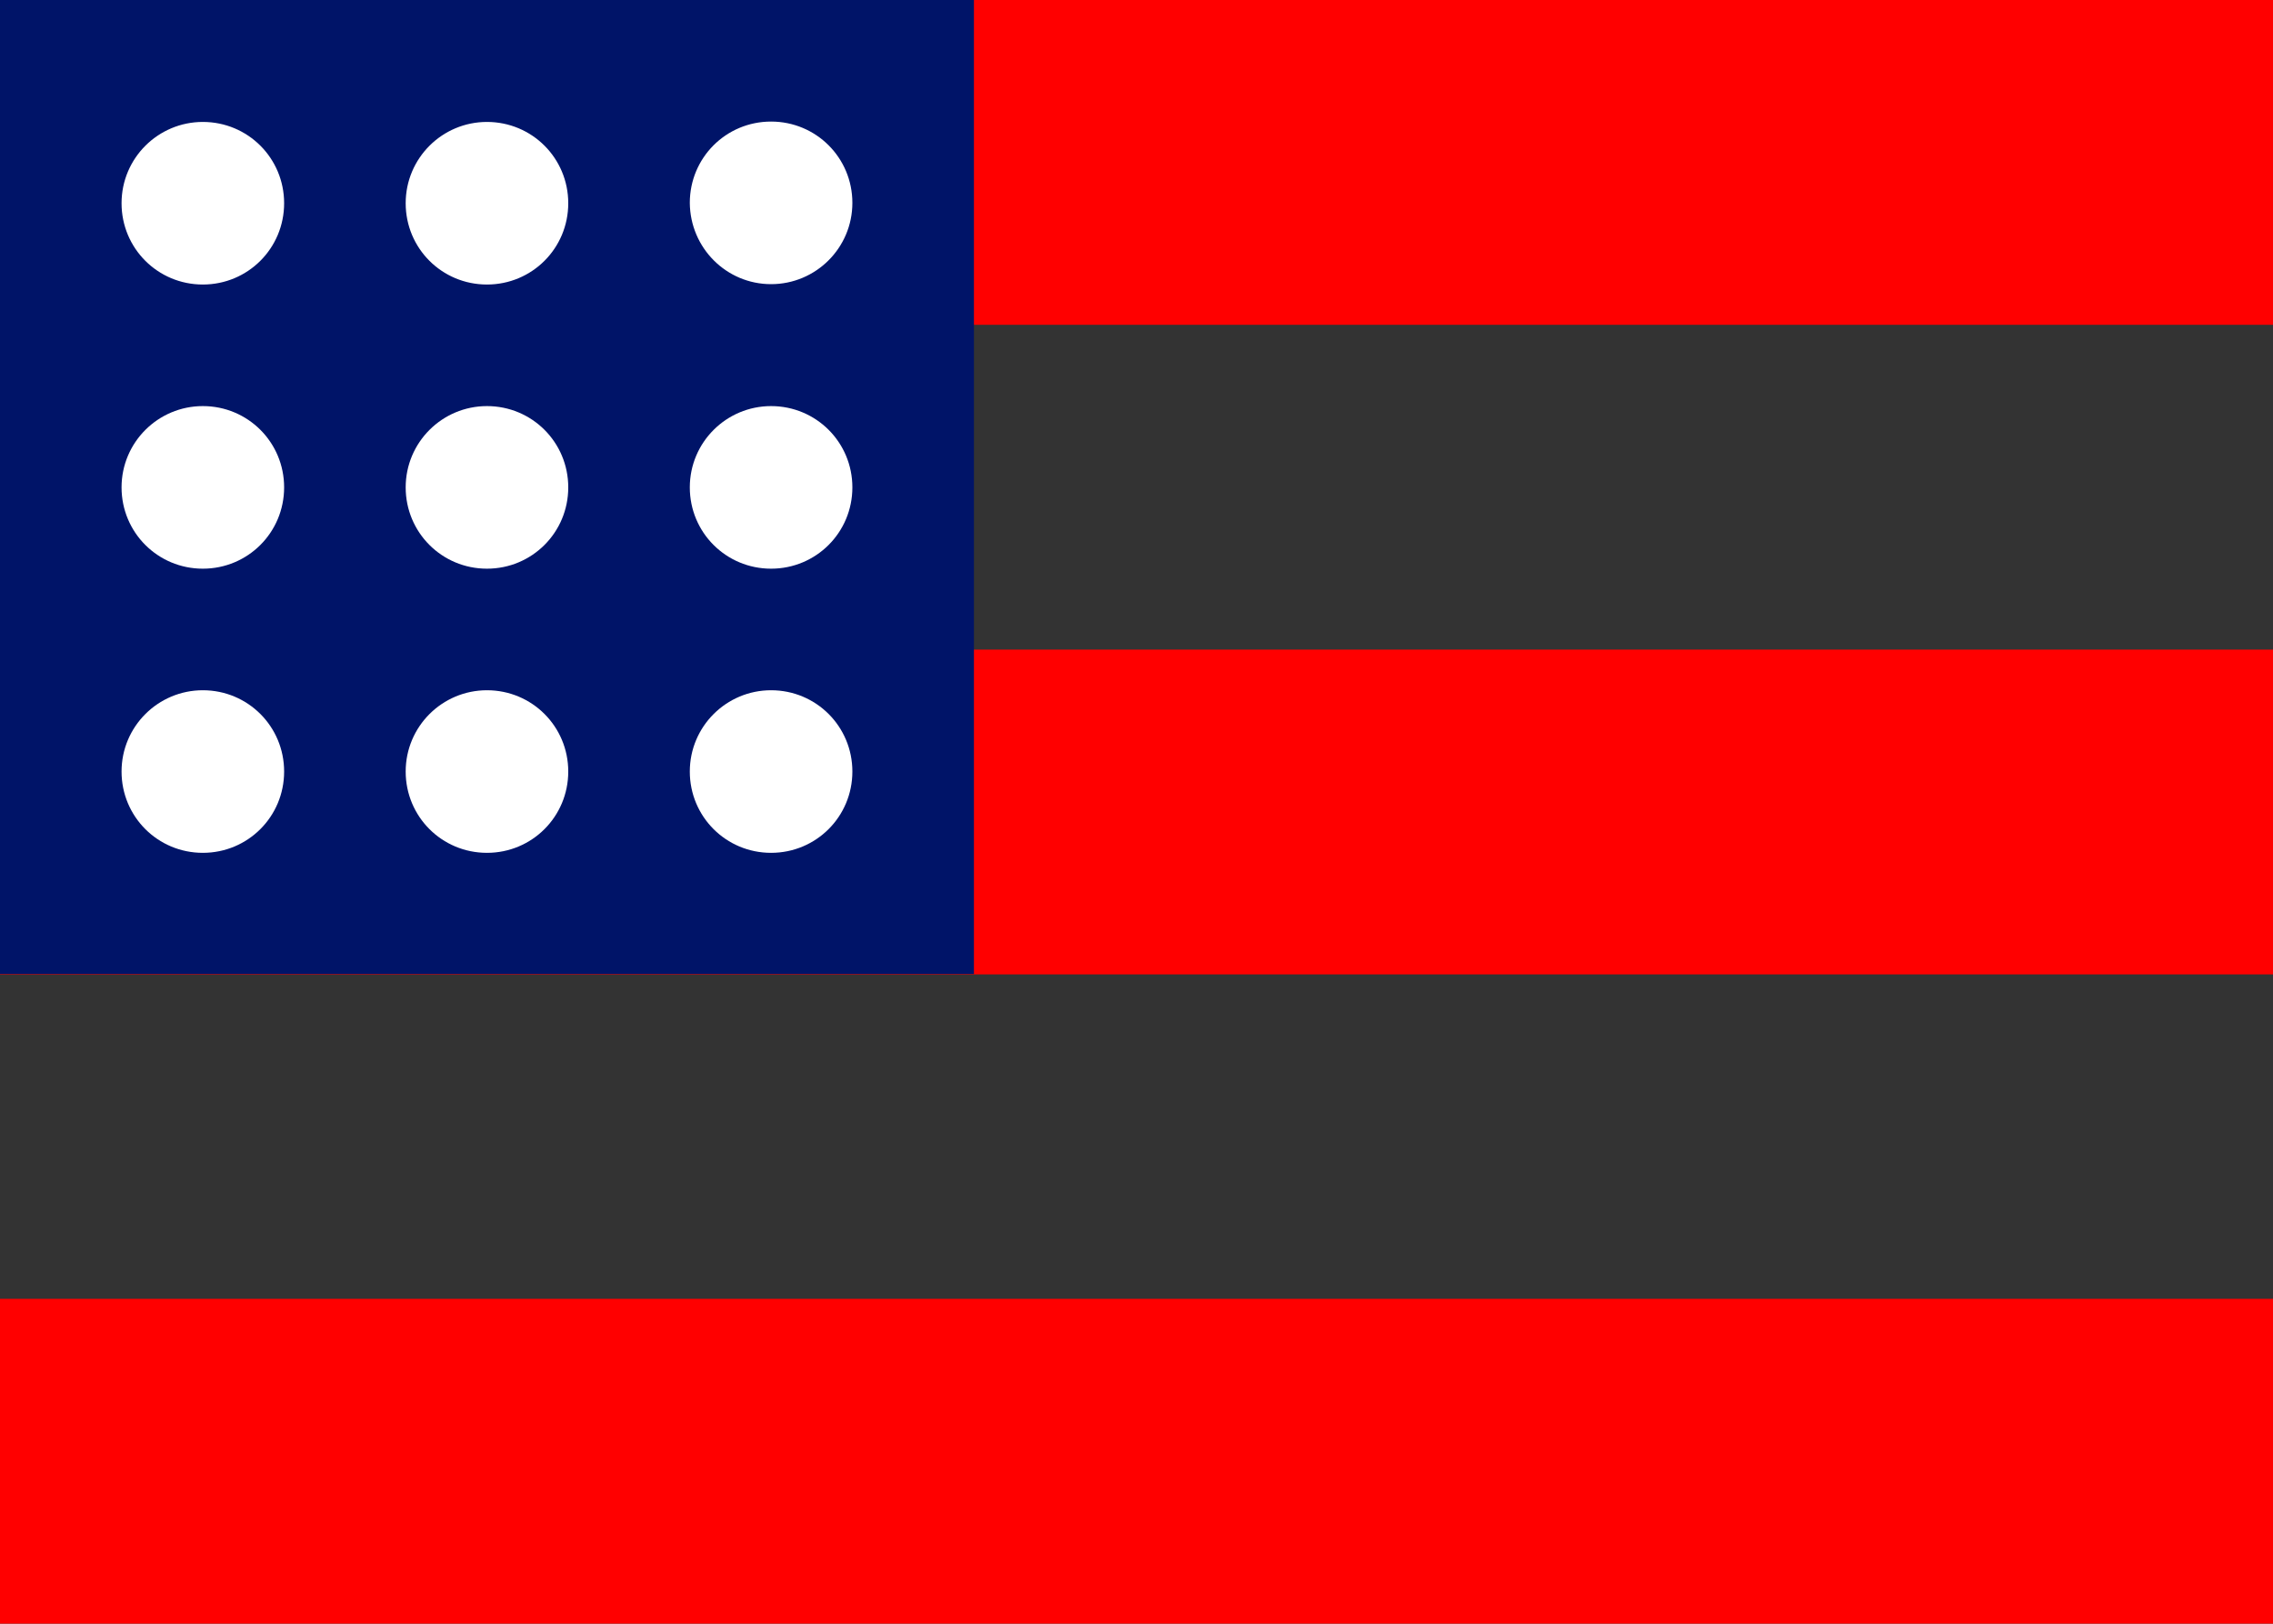
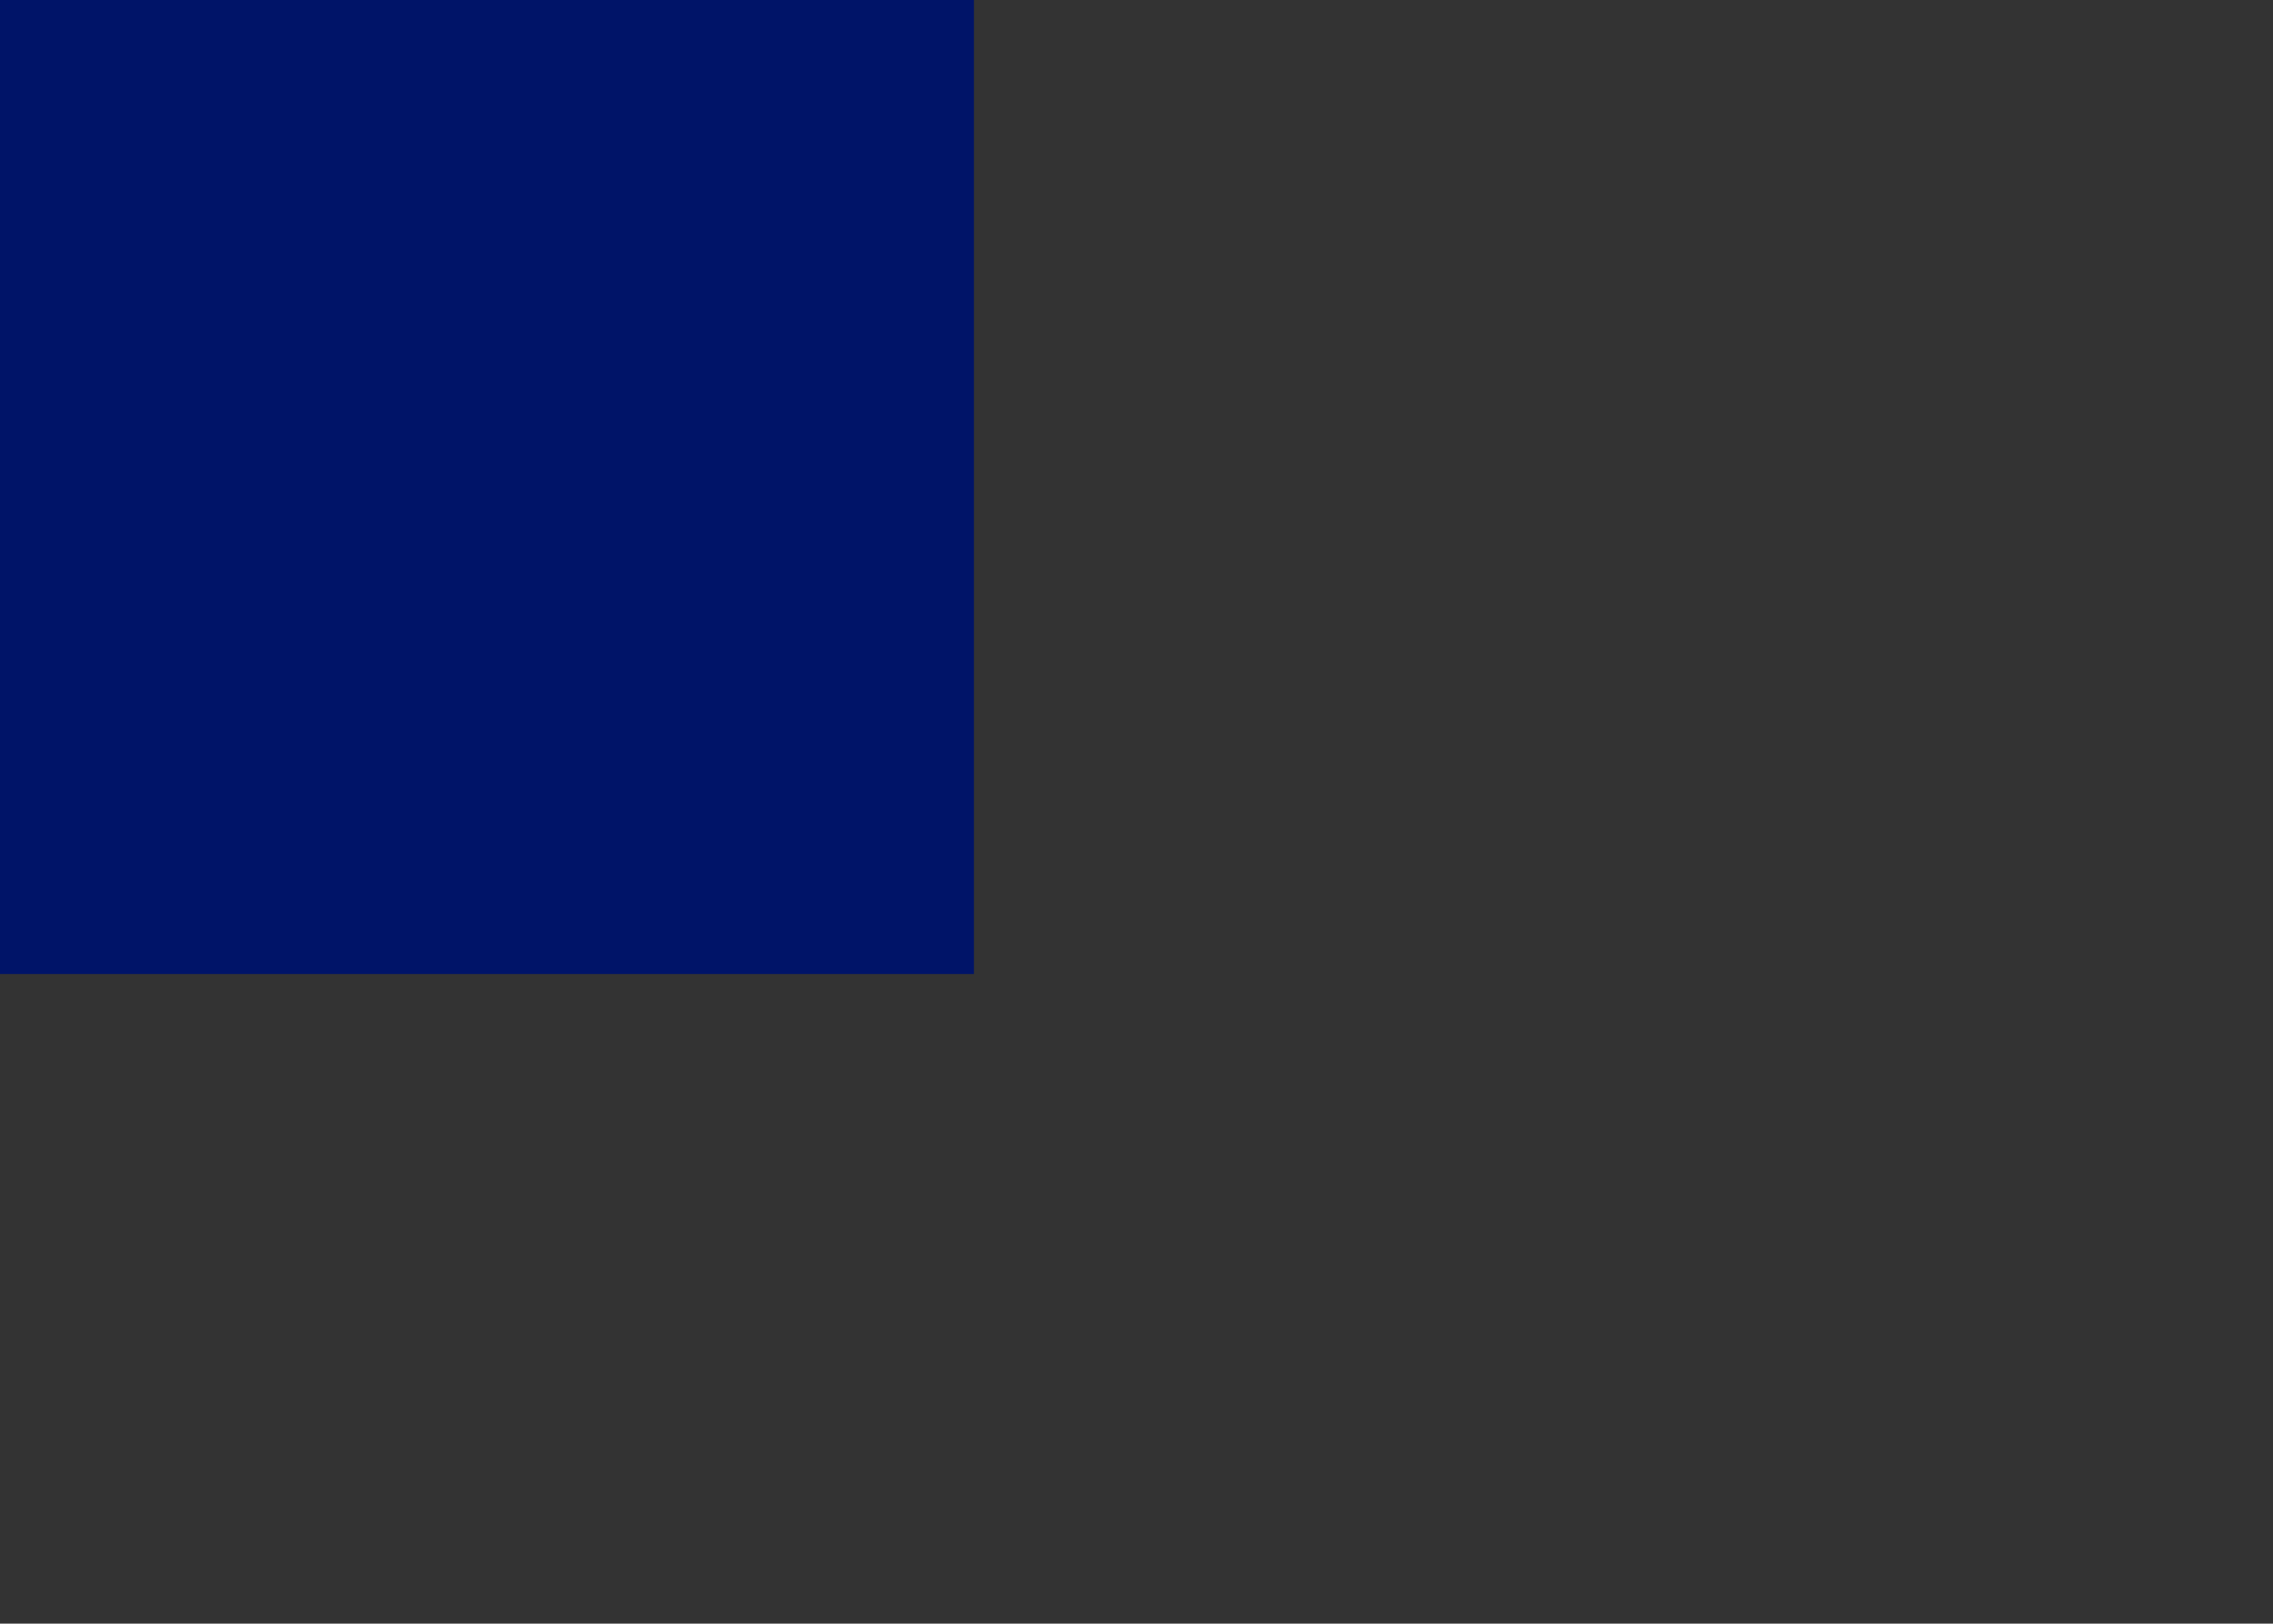
<svg xmlns="http://www.w3.org/2000/svg" id="Layer_2" data-name="Layer 2" viewBox="0 0 61.52 43.94">
  <rect x="0" y="0" width="61.52" height="43.94" fill="#333333" stroke="none" />
  <g id="Layer_1-2" data-name="Layer 1">
    <g>
      <g id="Red">
-         <path d="m0,43.94h61.52v-8.79H0v8.79Zm0-17.57h61.52v-8.79H0v8.79ZM0,0v8.79h61.52V0H0Z" style="fill: red;" />
-       </g>
+         </g>
      <g id="Dark_Blue" data-name="Dark Blue">
        <rect width="26.36" height="26.36" style="fill: #001468;" />
      </g>
      <g id="Stars">
-         <path d="m5.49,18.68c-1.21,0-2.2.98-2.2,2.2s.98,2.2,2.2,2.2,2.2-.98,2.2-2.2-.98-2.2-2.2-2.2Zm7.69,0c-1.21,0-2.2.98-2.2,2.2s.98,2.2,2.2,2.2,2.2-.98,2.2-2.2-.98-2.2-2.2-2.2Zm7.69,0c-1.21,0-2.2.98-2.2,2.2s.98,2.2,2.2,2.2,2.2-.98,2.2-2.2c0-1.22-.98-2.2-2.2-2.2Zm-15.38-7.69c-1.21,0-2.2.98-2.2,2.2s.98,2.2,2.2,2.2,2.2-.98,2.2-2.2-.98-2.2-2.2-2.2Zm7.69,0c-1.21,0-2.2.98-2.2,2.2s.98,2.2,2.2,2.2,2.2-.98,2.2-2.2-.98-2.2-2.2-2.2Zm7.69,0c-1.21,0-2.2.98-2.2,2.2s.98,2.2,2.2,2.2,2.2-.98,2.2-2.2-.98-2.2-2.2-2.2ZM5.49,3.3c-1.21,0-2.2.98-2.2,2.2s.98,2.2,2.2,2.2,2.2-.98,2.2-2.2-.98-2.2-2.2-2.2Zm7.69,0c-1.21,0-2.2.98-2.2,2.2s.98,2.2,2.2,2.2,2.2-.98,2.2-2.2-.98-2.2-2.2-2.2Zm7.69,4.39c1.21,0,2.2-.98,2.2-2.2s-.98-2.2-2.2-2.2-2.2.98-2.2,2.2c.01,1.22.99,2.2,2.2,2.2Z" style="fill: #fff;" />
-       </g>
+         </g>
    </g>
  </g>
</svg>